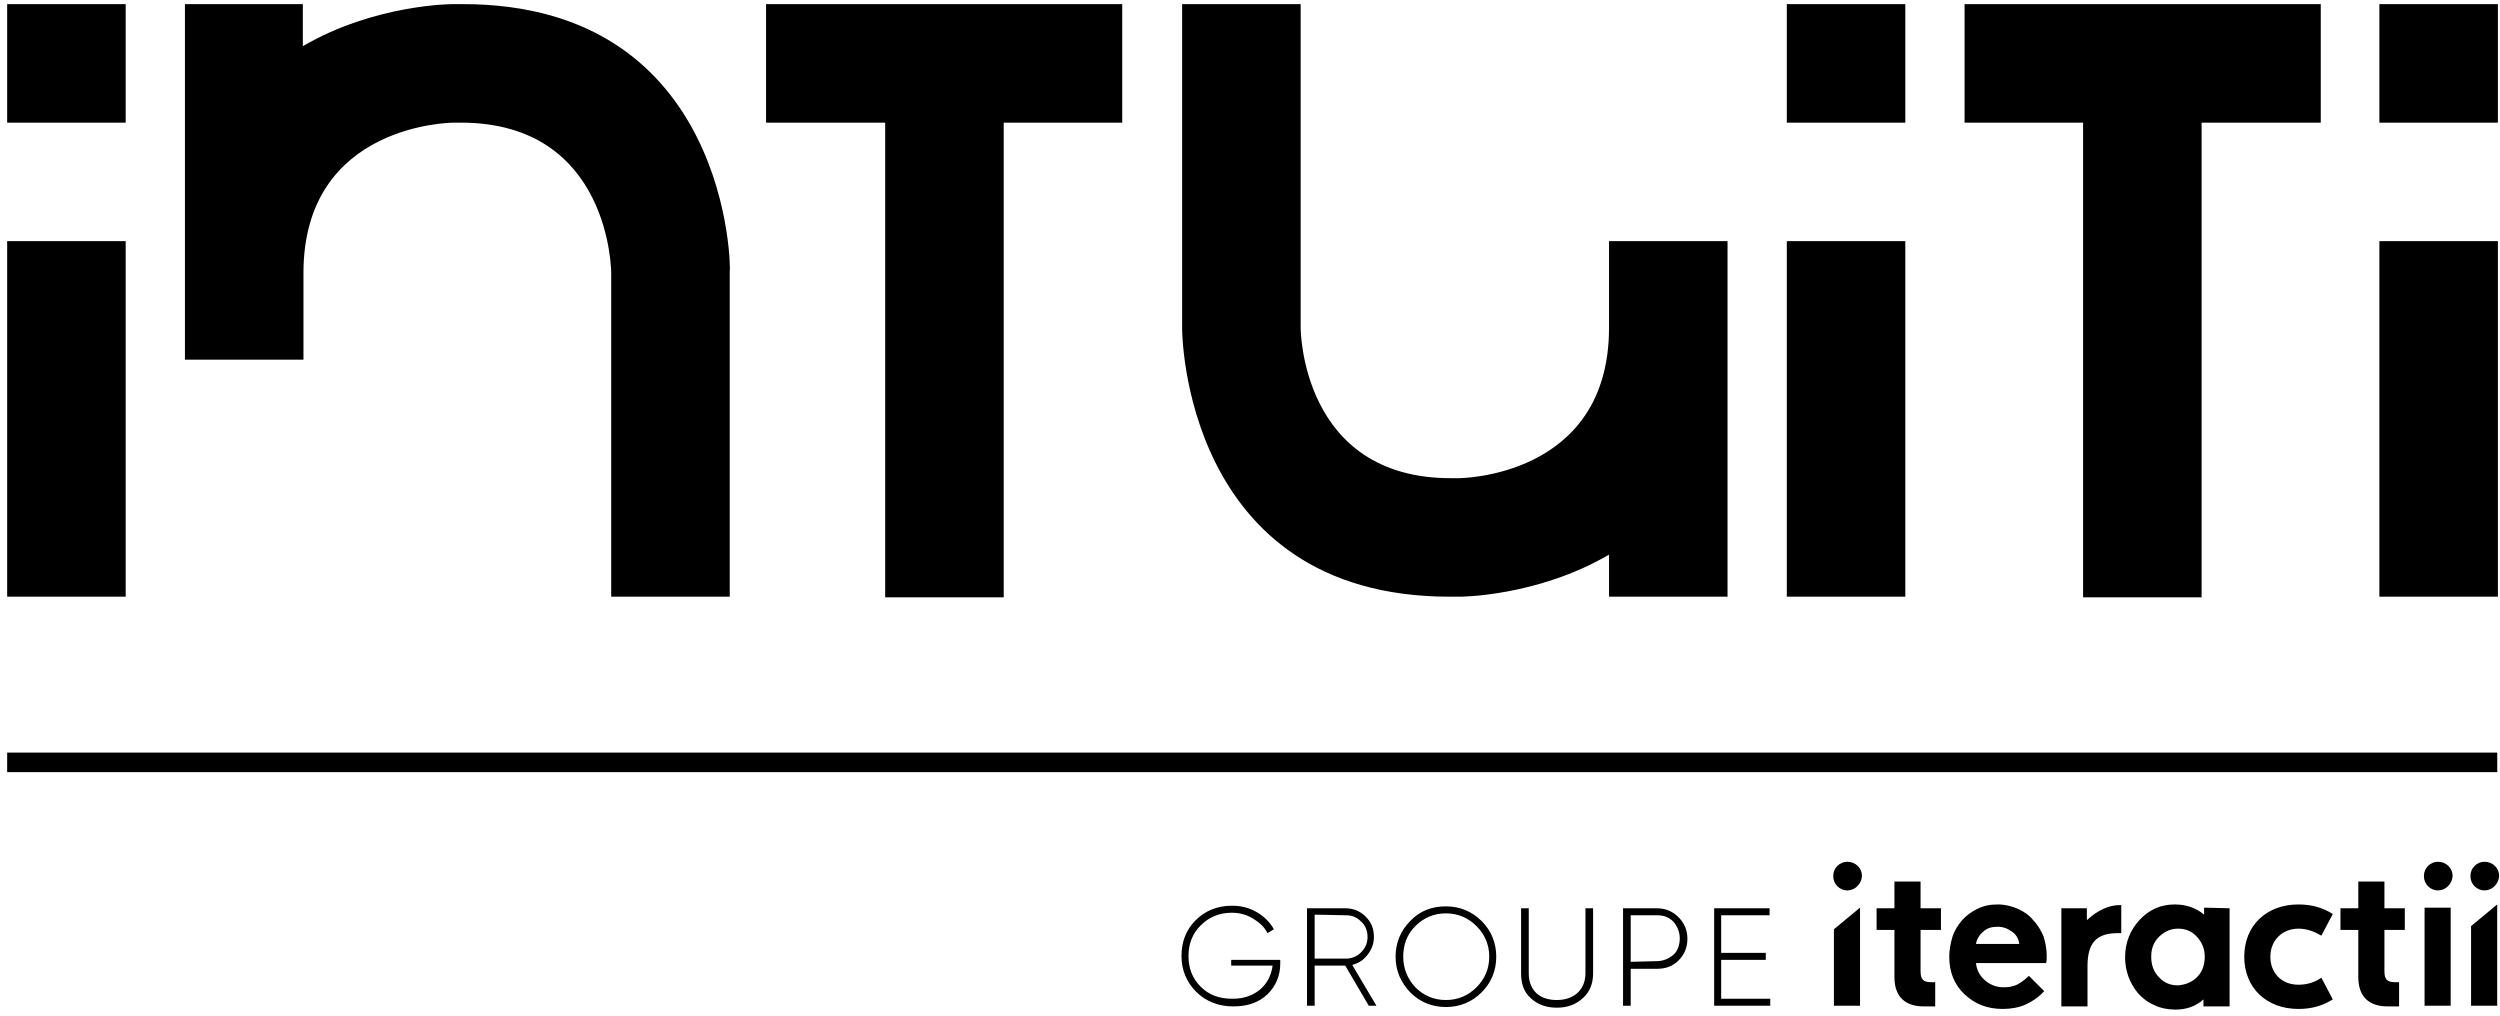
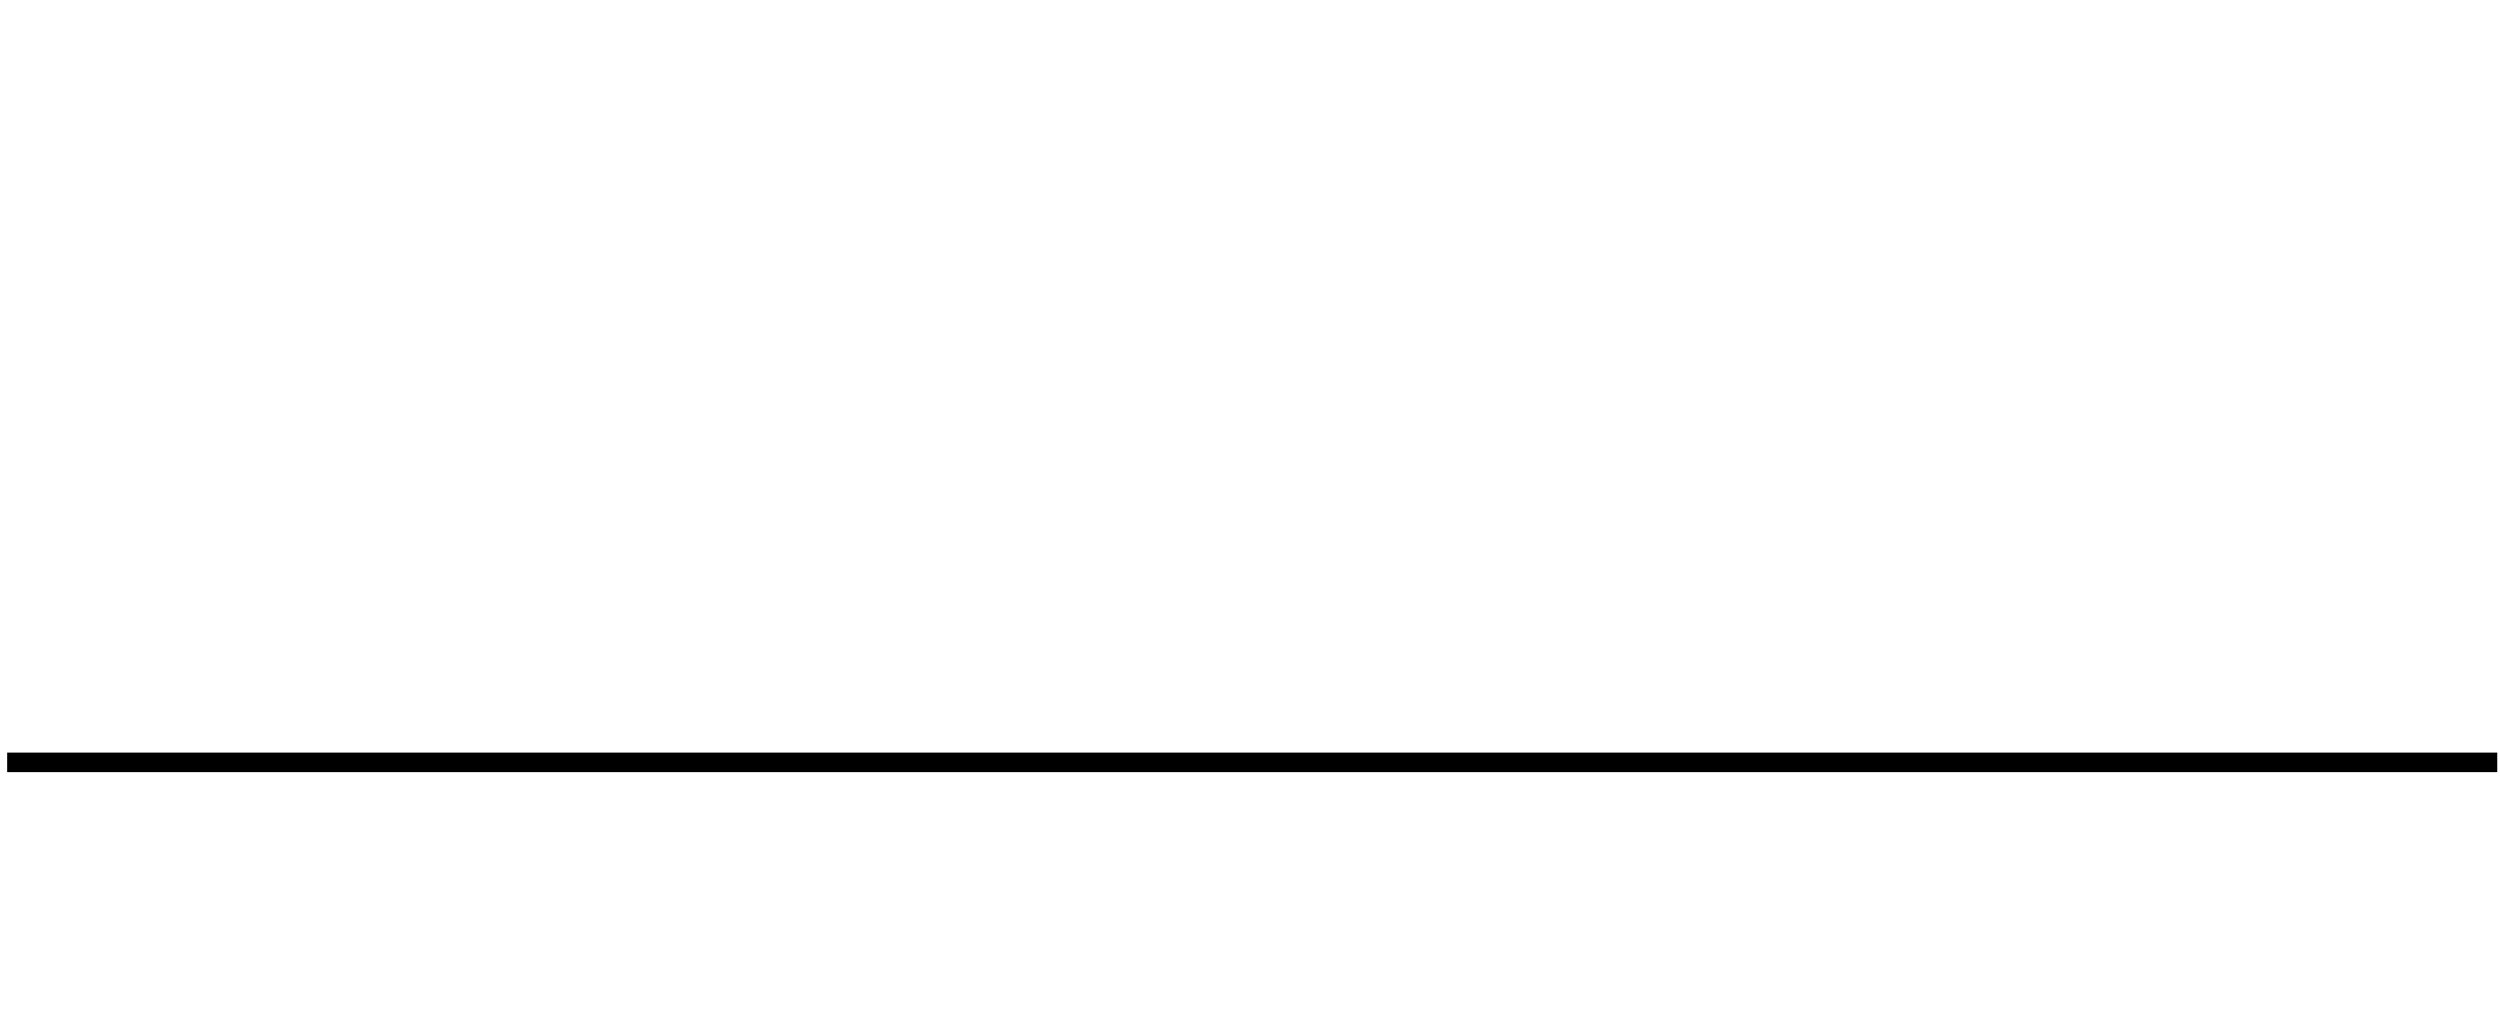
<svg xmlns="http://www.w3.org/2000/svg" width="128" height="52" viewBox="0 0 128 52" fill="none">
-   <path d="M106.654 30.583H112.722V6.279H118.823V0.211H100.586V6.279H106.654V30.583ZM121.824 0.211H127.892V6.279H121.824V0.211ZM0.367 0.211H6.435V6.279H0.367V0.211ZM39.222 6.279H45.322V30.583H51.39V6.279H57.458V0.211H39.222V6.279ZM91.484 0.211H97.552V6.279H91.484V0.211ZM23.693 0.211H23.171C23.171 0.211 19.191 0.211 15.505 2.364V0.211H9.469V18.415H15.537V13.978C15.537 6.279 23.236 6.279 23.236 6.279H23.595C31.294 6.279 31.294 13.978 31.294 13.978V30.551H37.362V13.913C37.427 13.913 37.427 0.211 23.693 0.211ZM0.367 12.347H6.435V30.551H0.367V12.347ZM82.382 16.784C82.382 24.483 74.683 24.483 74.683 24.483H74.325C66.593 24.515 66.593 16.784 66.593 16.784V0.211H60.525V16.849C60.525 16.849 60.525 30.551 74.227 30.551H74.749C74.749 30.551 78.696 30.551 82.382 28.398V30.551H88.45V12.347H82.382V16.784ZM91.484 12.347H97.552V30.551H91.484V12.347ZM121.824 12.347H127.892V30.551H121.824V12.347ZM65.549 49.146V49.342C65.549 49.962 65.32 50.484 64.896 50.908C64.44 51.332 63.885 51.528 63.135 51.528C62.384 51.528 61.732 51.267 61.242 50.777C60.753 50.288 60.492 49.668 60.492 48.95C60.492 48.233 60.721 47.613 61.21 47.123C61.699 46.634 62.319 46.373 63.069 46.373C63.526 46.373 63.95 46.471 64.342 46.699C64.733 46.928 65.027 47.221 65.222 47.58L64.896 47.776C64.733 47.45 64.472 47.221 64.146 47.026C63.82 46.83 63.461 46.732 63.069 46.732C62.417 46.732 61.895 46.96 61.471 47.384C61.047 47.809 60.851 48.331 60.851 48.95C60.851 49.57 61.047 50.092 61.471 50.516C61.895 50.94 62.417 51.136 63.102 51.136C63.689 51.136 64.146 50.973 64.537 50.647C64.896 50.321 65.092 49.929 65.157 49.44H63.037V49.146H65.549ZM70.083 51.495L68.876 49.44H67.31V51.495H66.919V46.504H68.876C69.268 46.504 69.627 46.634 69.92 46.928C70.214 47.221 70.344 47.547 70.344 47.972C70.344 48.298 70.246 48.592 70.018 48.885C69.79 49.179 69.561 49.309 69.235 49.407L70.475 51.495H70.083ZM67.31 46.83V49.081H68.909C69.203 49.081 69.464 48.983 69.692 48.755C69.92 48.526 70.018 48.265 70.018 47.972C70.018 47.678 69.92 47.384 69.692 47.189C69.464 46.96 69.235 46.862 68.909 46.862L67.31 46.83ZM74.031 51.56C73.313 51.56 72.693 51.299 72.204 50.81C71.715 50.288 71.454 49.701 71.454 48.983C71.454 48.265 71.715 47.645 72.204 47.156C72.693 46.634 73.313 46.406 74.031 46.406C74.749 46.406 75.368 46.667 75.858 47.156C76.347 47.645 76.608 48.265 76.608 48.983C76.608 49.701 76.347 50.321 75.858 50.81C75.368 51.299 74.749 51.56 74.031 51.56ZM74.031 51.201C74.651 51.201 75.173 50.973 75.597 50.549C76.021 50.125 76.249 49.603 76.249 48.983C76.249 48.363 76.021 47.841 75.597 47.417C75.173 46.993 74.651 46.764 74.031 46.764C73.411 46.764 72.889 46.993 72.465 47.417C72.041 47.841 71.845 48.363 71.845 48.983C71.845 49.603 72.073 50.125 72.465 50.549C72.889 50.973 73.411 51.201 74.031 51.201ZM77.88 46.504H78.272V49.831C78.272 50.679 78.794 51.201 79.707 51.201C80.621 51.201 81.175 50.647 81.175 49.831V46.504H81.567V49.831C81.567 50.353 81.404 50.777 81.045 51.103C80.686 51.43 80.262 51.593 79.707 51.593C79.153 51.593 78.729 51.43 78.37 51.103C78.011 50.777 77.88 50.353 77.88 49.831V46.504ZM84.829 46.504C85.286 46.504 85.645 46.667 85.938 46.96C86.232 47.254 86.395 47.613 86.395 48.069C86.395 48.526 86.232 48.885 85.938 49.179C85.645 49.472 85.286 49.603 84.829 49.603H83.492V51.495H83.1V46.504H84.829ZM84.829 49.211C85.155 49.211 85.449 49.081 85.677 48.885C85.906 48.689 86.004 48.363 86.004 48.037C86.004 47.711 85.873 47.417 85.677 47.189C85.449 46.96 85.188 46.862 84.829 46.862H83.492V49.244L84.829 49.211ZM88.124 51.136H90.636V51.495H87.765V46.504H90.603V46.862H88.124V48.787H90.408V49.146H88.124V51.136Z" fill="#7E8CA3" style="fill:#7E8CA3;fill:color(display-p3 0.494 0.549 0.639);fill-opacity:1;" />
  <path d="M0.367 39.033H127.859" stroke="#7E8CA3" style="stroke:#7E8CA3;stroke:color(display-p3 0.494 0.549 0.639);stroke-opacity:1;" stroke-miterlimit="10" />
-   <path d="M93.896 51.495V47.58L95.234 46.471V51.495H93.896ZM99.377 47.613H98.333V49.733C98.333 50.125 98.463 50.288 98.855 50.288H99.083V51.528H98.496C97.55 51.528 96.995 51.038 96.995 50.027V47.613H96.082V46.504H96.995V45.133H98.333V46.504H99.377V47.613ZM108.609 46.34V47.776H108.446C107.369 47.776 106.88 48.233 106.88 49.472V51.528H105.542V46.504H106.847V47.091H106.88C107.076 46.895 107.728 46.34 108.544 46.34H108.609ZM114.905 48.983C114.905 47.384 116.047 46.308 117.678 46.308C118.363 46.308 118.918 46.471 119.44 46.797L118.853 47.906C118.527 47.711 118.135 47.547 117.678 47.547C116.863 47.547 116.243 48.135 116.243 48.983C116.243 49.831 116.83 50.418 117.678 50.418C118.135 50.418 118.527 50.288 118.853 50.059L119.44 51.169C118.918 51.495 118.363 51.658 117.678 51.658C116.047 51.658 114.905 50.581 114.905 48.983ZM123.126 47.613H122.083V49.733C122.083 50.125 122.213 50.288 122.605 50.288H122.833V51.528H122.246C121.3 51.528 120.745 51.038 120.745 50.027V47.613H119.832V46.504H120.745V45.133H122.083V46.504H123.126V47.613ZM124.823 45.59C124.431 45.59 124.105 45.264 124.105 44.872V44.84C124.105 44.448 124.431 44.122 124.823 44.122C125.247 44.122 125.573 44.448 125.573 44.84V44.872C125.541 45.264 125.214 45.59 124.823 45.59ZM124.138 51.495V46.471H125.475V51.495H124.138ZM94.581 45.59C94.189 45.59 93.863 45.264 93.863 44.872V44.84C93.863 44.448 94.189 44.122 94.581 44.122C95.005 44.122 95.331 44.448 95.331 44.84V44.872C95.299 45.264 94.972 45.59 94.581 45.59ZM126.519 51.495V47.417L127.857 46.308V51.495H126.519ZM127.204 45.59C126.813 45.59 126.487 45.264 126.487 44.872V44.84C126.487 44.448 126.813 44.122 127.204 44.122C127.629 44.122 127.955 44.448 127.955 44.84V44.872C127.922 45.264 127.596 45.59 127.204 45.59ZM112.85 46.471V46.83C112.426 46.471 111.904 46.308 111.349 46.308C110.632 46.308 110.044 46.569 109.555 47.091C109.066 47.613 108.805 48.265 108.805 49.016C108.805 49.701 109.033 50.321 109.457 50.843C109.686 51.103 109.979 51.332 110.305 51.462C110.632 51.626 111.023 51.691 111.382 51.691C111.937 51.691 112.426 51.528 112.817 51.169V51.528H114.155V46.504L112.85 46.471ZM112.491 50.027C112.23 50.288 111.904 50.418 111.513 50.451C111.121 50.451 110.795 50.321 110.534 50.027C110.273 49.766 110.142 49.407 110.142 48.983C110.142 48.559 110.273 48.233 110.534 47.972C110.795 47.711 111.121 47.547 111.513 47.547C111.904 47.547 112.23 47.678 112.491 47.972C112.752 48.265 112.883 48.592 112.883 48.983C112.883 49.407 112.752 49.766 112.491 50.027ZM104.107 47.123C103.911 46.862 103.618 46.667 103.324 46.536C103.03 46.406 102.672 46.308 102.28 46.308C101.889 46.308 101.562 46.373 101.236 46.536C100.91 46.699 100.649 46.895 100.453 47.123C100.257 47.352 100.062 47.645 99.964 47.972C99.866 48.298 99.801 48.657 99.801 48.983C99.801 49.766 100.062 50.418 100.584 50.908C101.106 51.397 101.726 51.658 102.541 51.658C102.933 51.658 103.357 51.593 103.716 51.43C104.074 51.267 104.401 51.038 104.662 50.745L103.879 49.962C103.716 50.125 103.552 50.255 103.324 50.386C103.096 50.516 102.835 50.549 102.574 50.549C102.215 50.549 101.889 50.418 101.628 50.19C101.367 49.962 101.204 49.668 101.171 49.309H104.759C104.792 49.211 104.792 49.081 104.792 48.95C104.792 48.592 104.727 48.265 104.629 47.939C104.499 47.645 104.335 47.352 104.107 47.123ZM101.171 48.331C101.204 48.102 101.334 47.874 101.53 47.711C101.726 47.515 101.987 47.45 102.28 47.45C102.574 47.45 102.802 47.547 103.03 47.711C103.259 47.874 103.357 48.102 103.389 48.331H101.171Z" fill="#7E8CA3" style="fill:#7E8CA3;fill:color(display-p3 0.494 0.549 0.639);fill-opacity:1;" />
</svg>